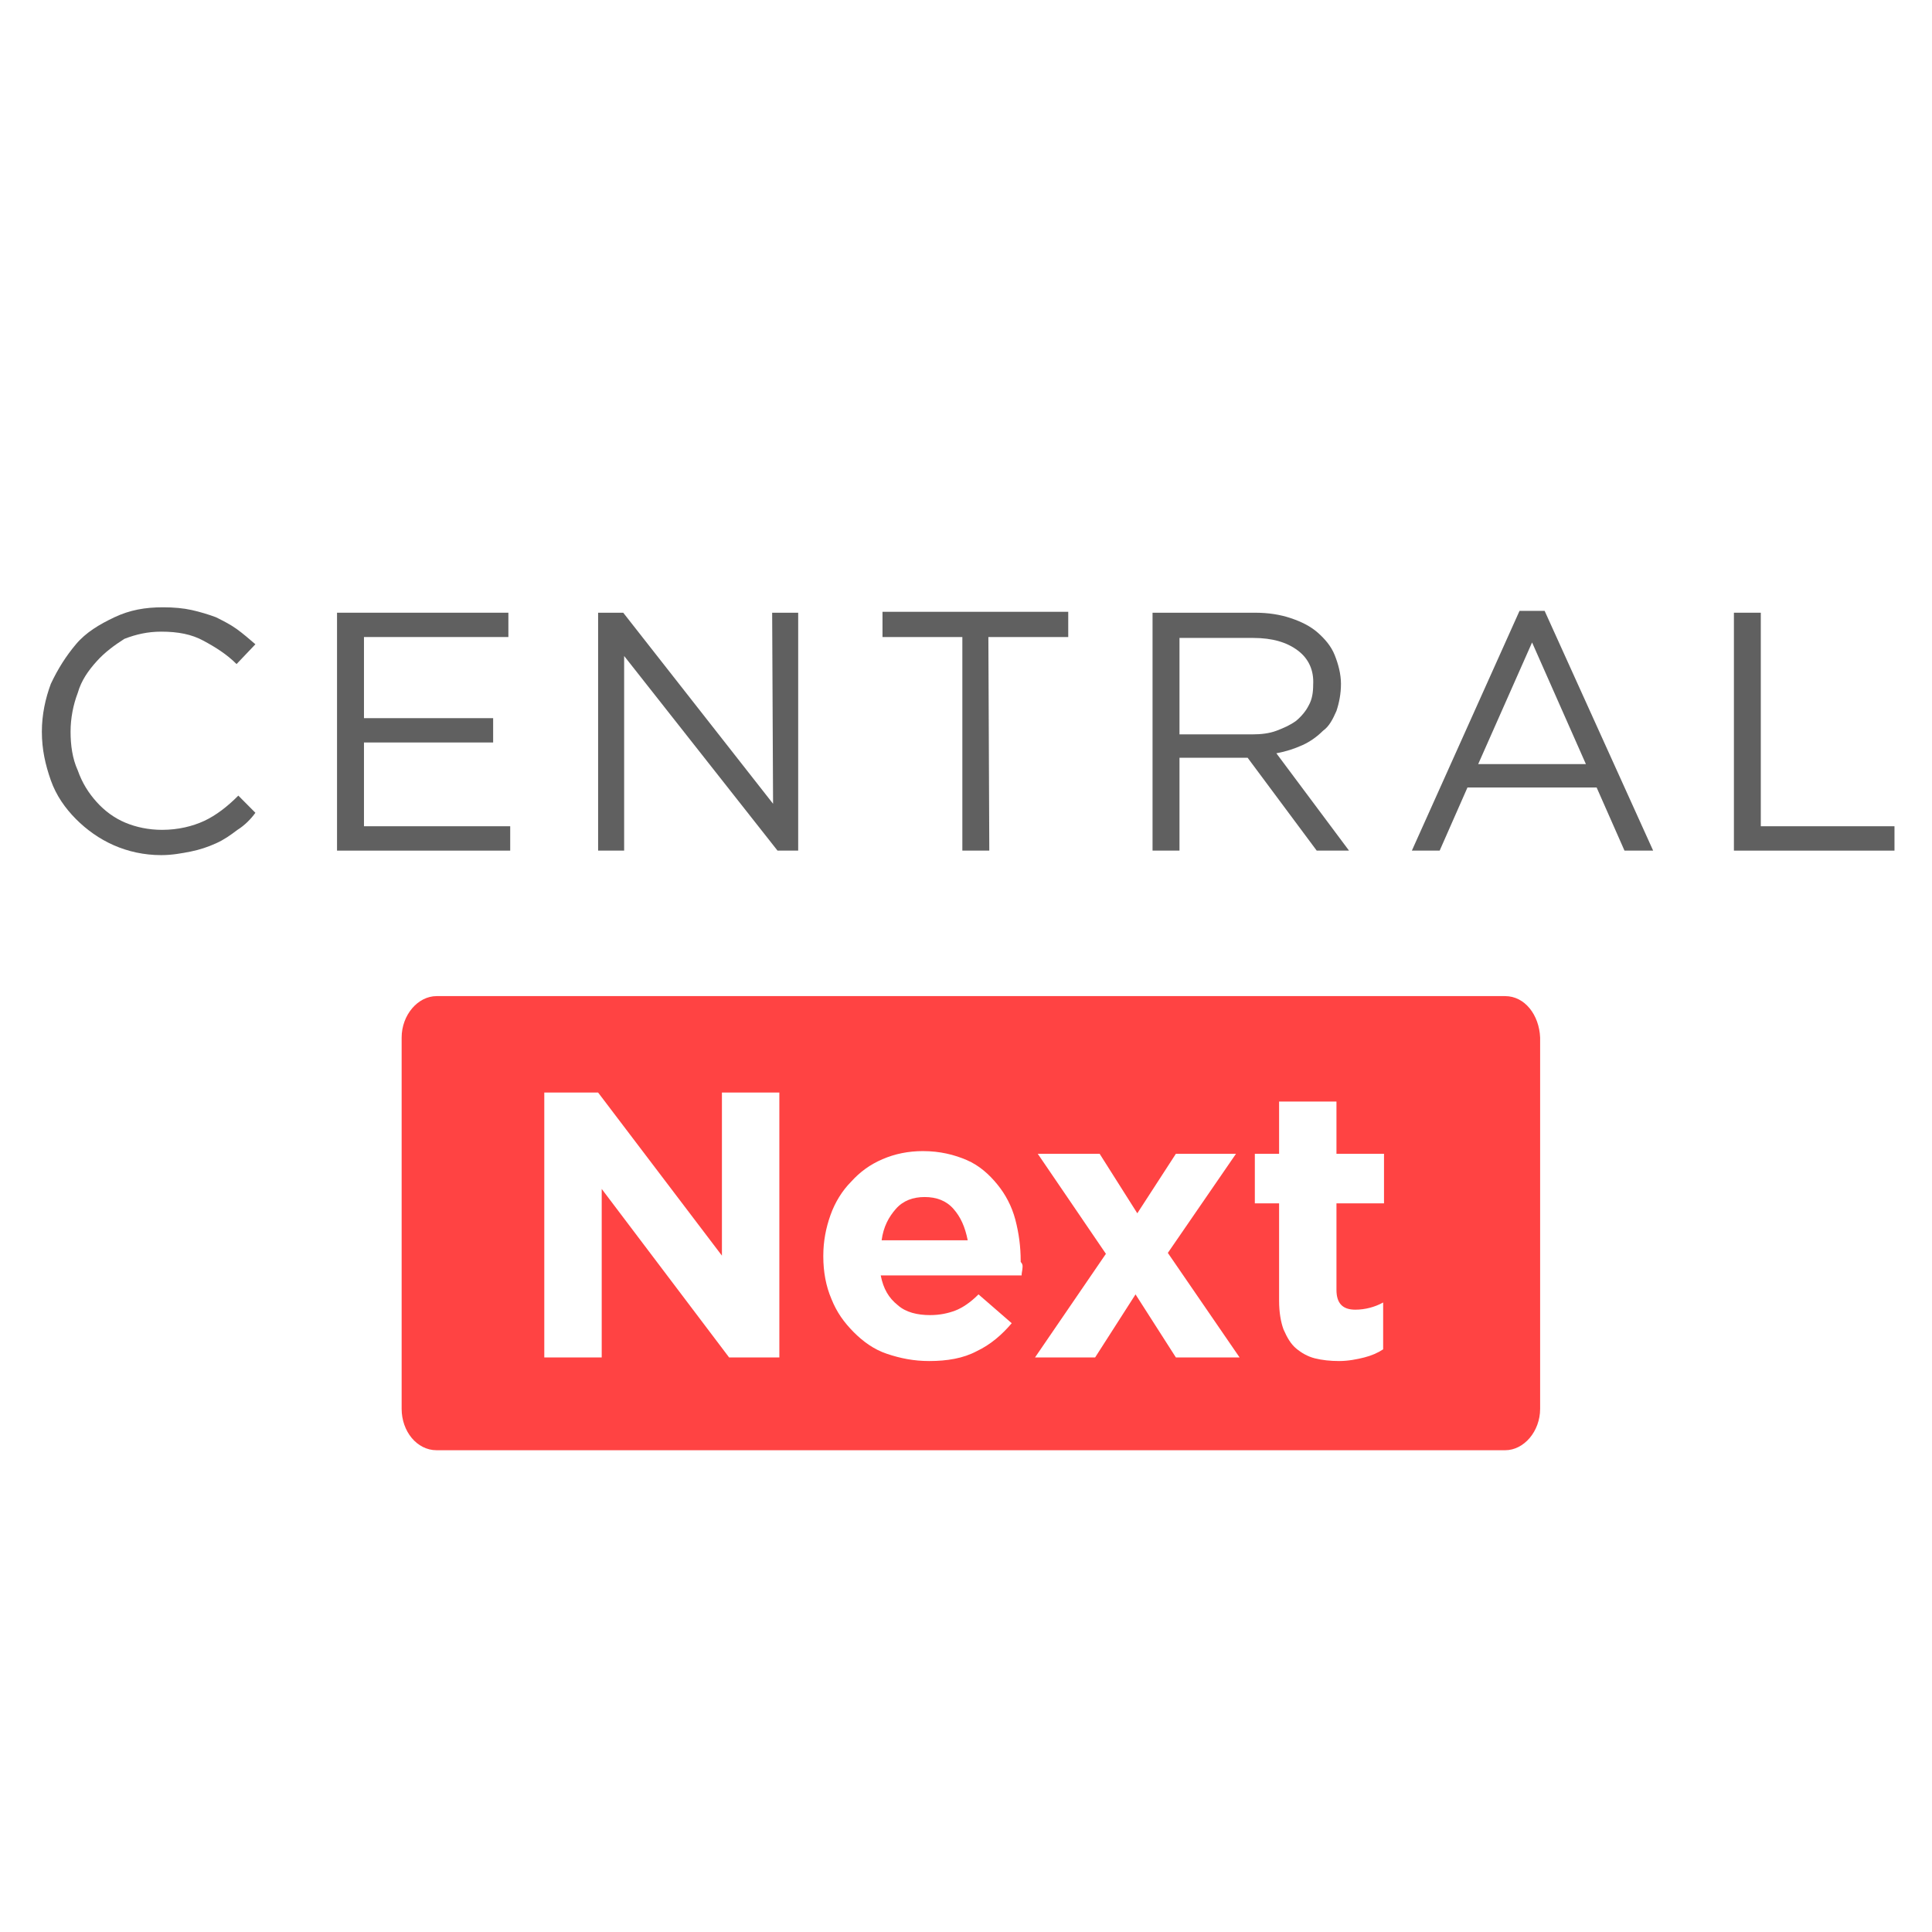
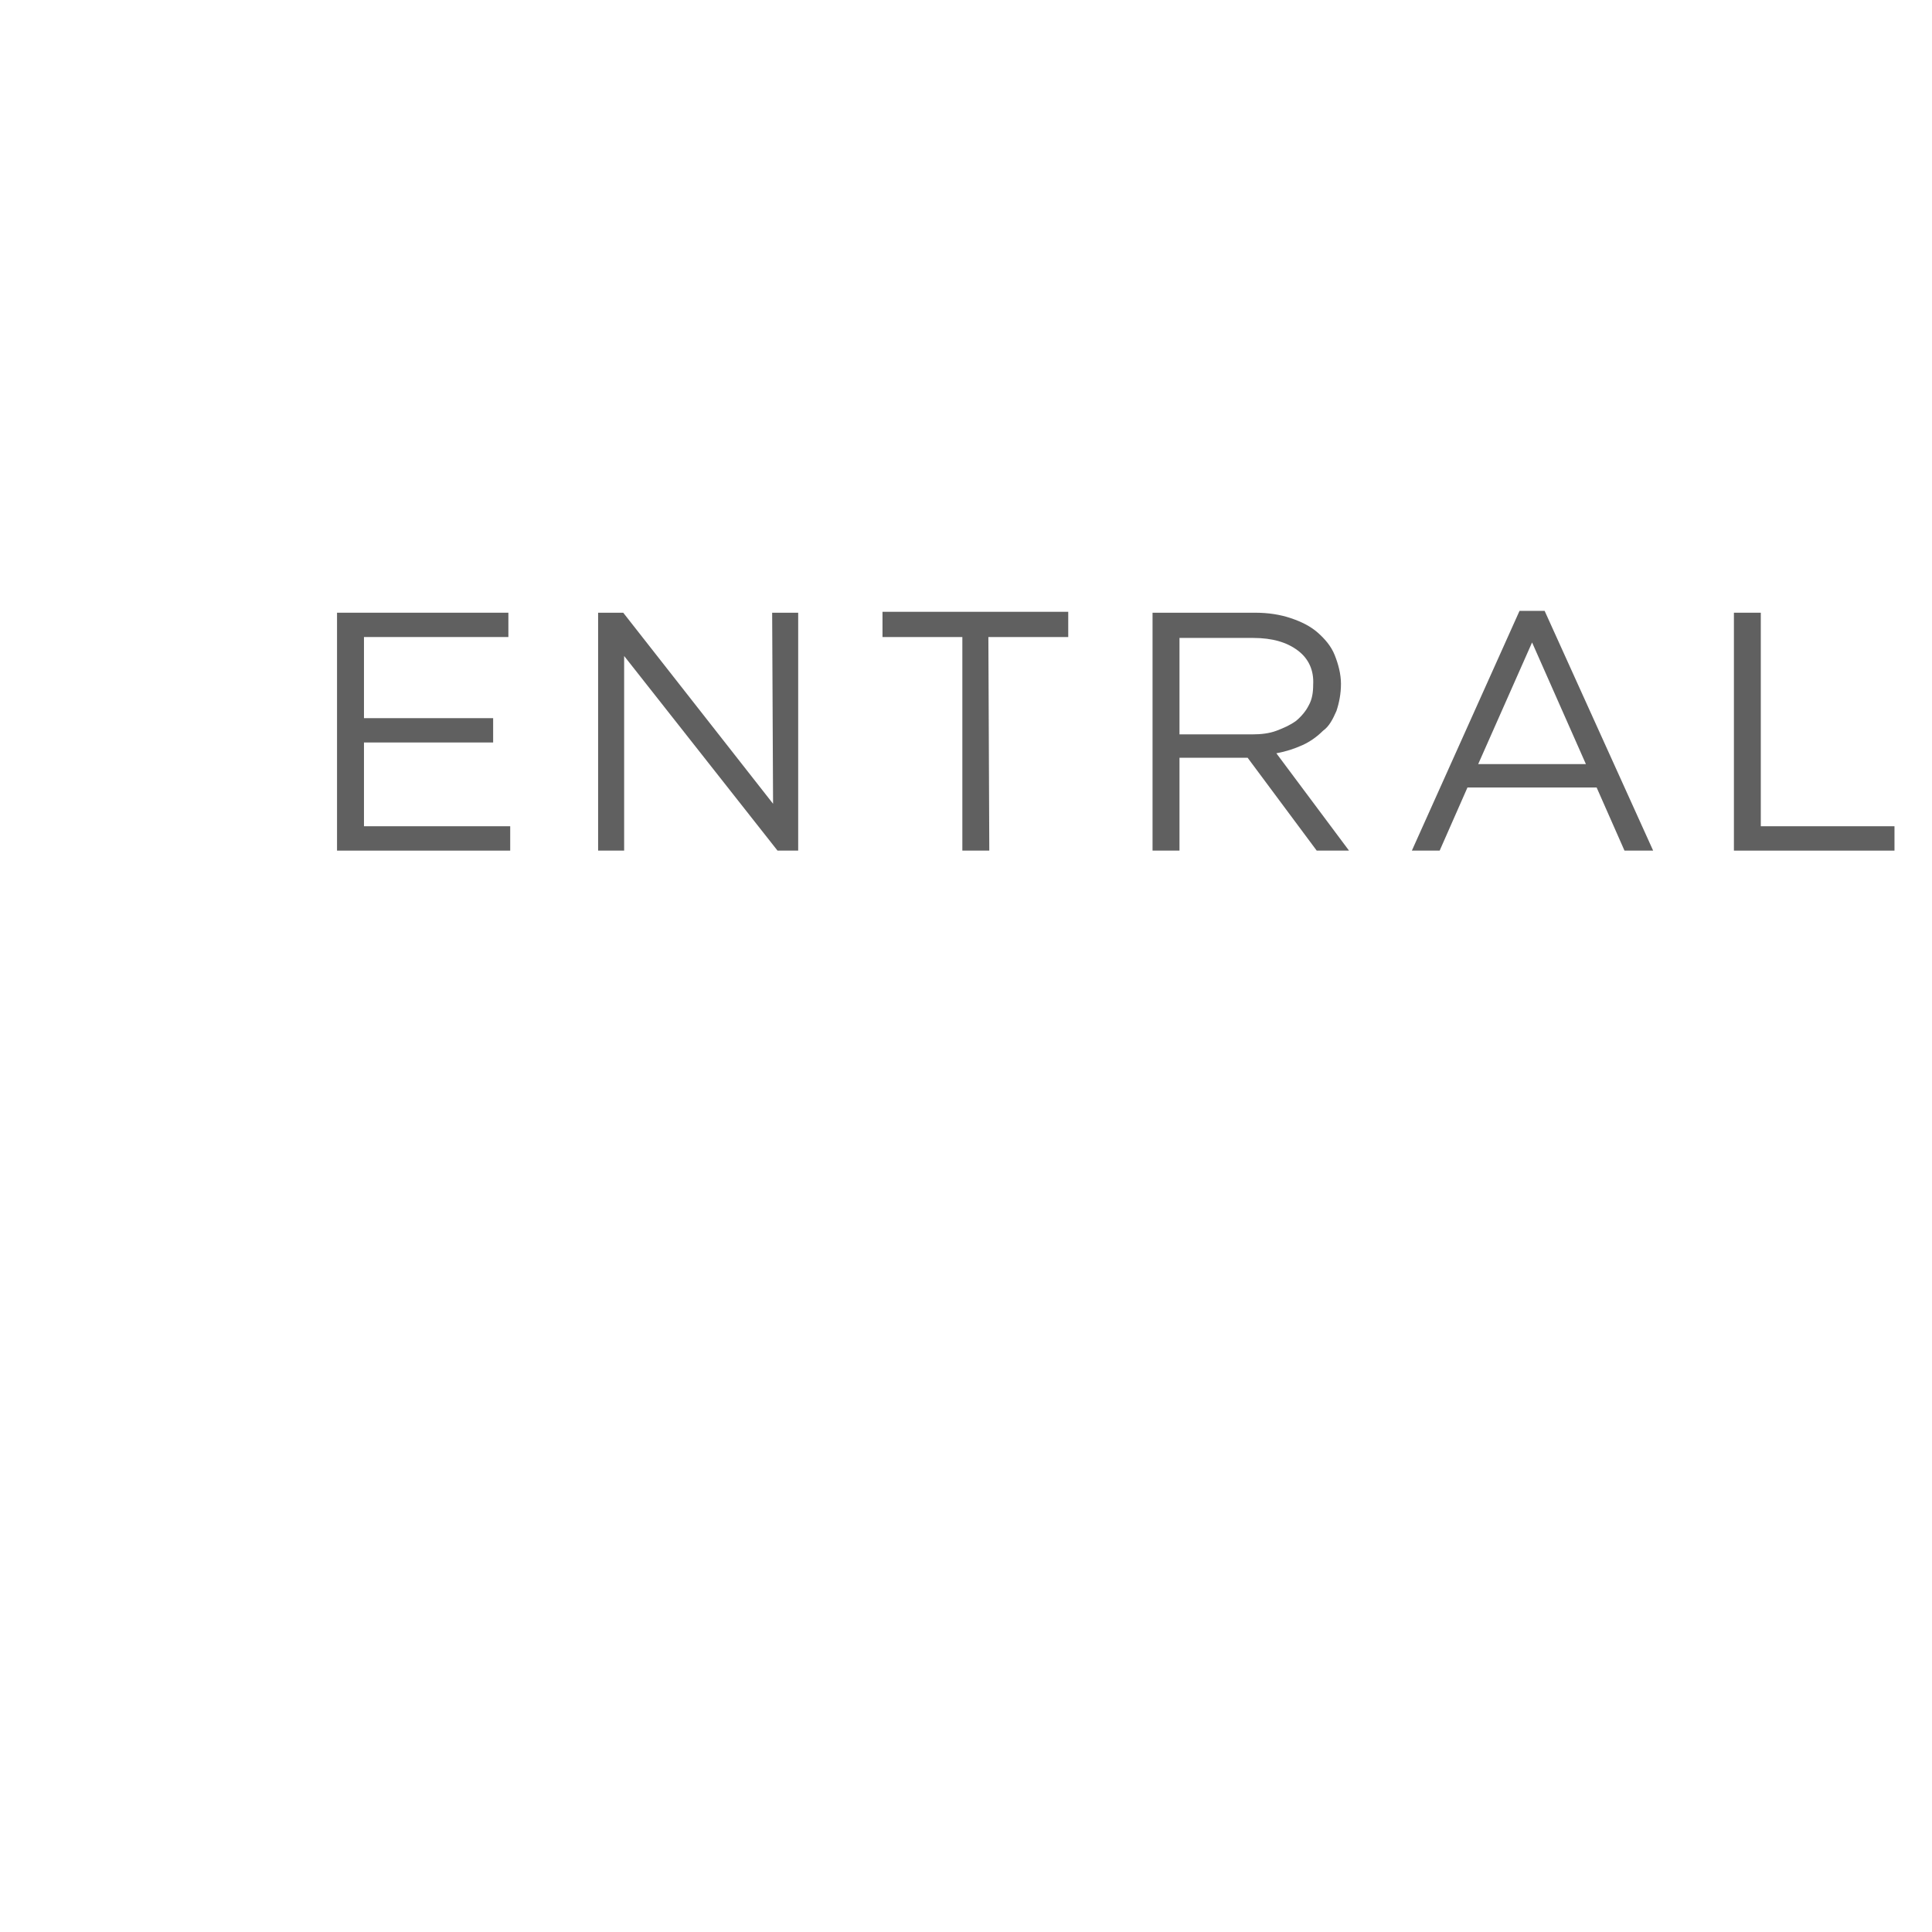
<svg xmlns="http://www.w3.org/2000/svg" width="36" height="36" viewBox="0 0 36 36" fill="none">
  <rect width="36" height="36" fill="white" />
-   <path d="M28.046 18.561H8.136C7.785 18.561 7.484 18.914 7.484 19.334V26.251C7.484 26.671 7.768 27.023 8.136 27.023H28.046C28.397 27.023 28.698 26.671 28.698 26.251V19.334C28.681 18.914 28.414 18.561 28.046 18.561Z" fill="#FF4343" />
  <path d="M13.586 25.294L11.212 22.154V25.294H10.142V20.358H11.145L13.452 23.397V20.358H14.522V25.294H13.586Z" fill="white" />
  <path d="M19.052 23.632C19.052 23.665 19.036 23.716 19.036 23.766H16.411C16.461 24.018 16.561 24.186 16.729 24.32C16.879 24.454 17.096 24.505 17.33 24.505C17.514 24.505 17.665 24.471 17.799 24.421C17.932 24.37 18.083 24.27 18.233 24.119L18.852 24.656C18.668 24.874 18.451 25.059 18.2 25.177C17.949 25.311 17.648 25.361 17.314 25.361C17.029 25.361 16.779 25.311 16.528 25.227C16.277 25.143 16.077 24.992 15.909 24.824C15.726 24.639 15.592 24.454 15.492 24.203C15.391 23.968 15.341 23.699 15.341 23.413V23.397C15.341 23.128 15.391 22.876 15.475 22.641C15.558 22.406 15.692 22.188 15.859 22.02C16.026 21.835 16.21 21.701 16.444 21.6C16.678 21.499 16.929 21.449 17.197 21.449C17.514 21.449 17.782 21.516 18.016 21.617C18.25 21.718 18.434 21.886 18.584 22.07C18.735 22.255 18.852 22.473 18.919 22.725C18.985 22.977 19.019 23.229 19.019 23.497V23.514C19.069 23.565 19.052 23.615 19.052 23.632ZM17.765 22.524C17.631 22.372 17.447 22.305 17.23 22.305C17.013 22.305 16.829 22.372 16.695 22.524C16.561 22.675 16.461 22.859 16.428 23.111H18.032C17.982 22.859 17.899 22.675 17.765 22.524Z" fill="white" />
  <path d="M21.911 25.294L21.159 24.119L20.406 25.294H19.286L20.607 23.363L19.337 21.499H20.49L21.192 22.608L21.911 21.499H23.031L21.761 23.346L23.098 25.294H21.911Z" fill="white" />
  <path d="M25.422 25.294C25.288 25.328 25.121 25.361 24.953 25.361C24.786 25.361 24.636 25.344 24.502 25.311C24.368 25.277 24.251 25.21 24.151 25.126C24.051 25.042 23.984 24.925 23.917 24.773C23.867 24.639 23.834 24.454 23.834 24.236V22.423H23.382V21.499H23.834V20.526H24.903V21.499H25.789V22.423H24.903V24.035C24.903 24.287 25.02 24.404 25.254 24.404C25.438 24.404 25.622 24.354 25.773 24.27V25.143C25.672 25.21 25.555 25.26 25.422 25.294Z" fill="white" />
-   <path d="M4.425 15.463C4.291 15.564 4.174 15.648 4.023 15.715C3.873 15.783 3.722 15.833 3.555 15.867C3.388 15.9 3.204 15.934 3.004 15.934C2.686 15.934 2.385 15.867 2.118 15.749C1.85 15.631 1.616 15.463 1.415 15.262C1.215 15.06 1.048 14.825 0.947 14.54C0.847 14.255 0.78 13.969 0.78 13.633C0.78 13.314 0.847 13.012 0.947 12.743C1.081 12.458 1.232 12.223 1.415 12.005C1.599 11.786 1.85 11.635 2.134 11.501C2.418 11.367 2.703 11.316 3.037 11.316C3.238 11.316 3.421 11.333 3.572 11.367C3.722 11.4 3.89 11.451 4.023 11.501C4.157 11.568 4.291 11.635 4.408 11.719C4.525 11.803 4.642 11.904 4.759 12.005L4.408 12.374C4.224 12.189 4.007 12.055 3.789 11.938C3.572 11.82 3.321 11.77 3.004 11.77C2.753 11.77 2.535 11.82 2.318 11.904C2.134 12.021 1.95 12.156 1.8 12.324C1.649 12.492 1.516 12.676 1.449 12.911C1.365 13.13 1.315 13.382 1.315 13.633C1.315 13.885 1.349 14.137 1.449 14.355C1.532 14.59 1.649 14.775 1.8 14.943C1.95 15.111 2.134 15.245 2.335 15.329C2.535 15.413 2.77 15.463 3.02 15.463C3.321 15.463 3.589 15.396 3.806 15.296C4.023 15.195 4.241 15.027 4.441 14.825L4.759 15.145C4.675 15.262 4.558 15.38 4.425 15.463Z" fill="#606060" />
  <path d="M9.473 11.87H6.782V13.382H9.189V13.835H6.782V15.396H9.507V15.85H6.28V11.417H9.473V11.87Z" fill="#606060" />
  <path d="M14.388 11.417H14.873V15.85H14.488L11.63 12.223V15.85H11.145V11.417H11.613L14.405 14.977L14.388 11.417Z" fill="#606060" />
  <path d="M18.434 15.85H17.932V11.87H16.444V11.4H19.905V11.87H18.417L18.434 15.85Z" fill="#606060" />
  <path d="M24.535 15.85L23.248 14.12H21.978V15.85H21.476V11.417H23.382C23.633 11.417 23.85 11.451 24.051 11.518C24.251 11.585 24.418 11.669 24.552 11.786C24.686 11.904 24.803 12.038 24.87 12.206C24.937 12.374 24.987 12.559 24.987 12.743C24.987 12.928 24.953 13.096 24.903 13.247C24.836 13.398 24.77 13.533 24.652 13.617C24.552 13.717 24.418 13.818 24.268 13.885C24.117 13.952 23.967 14.003 23.783 14.036L25.137 15.85H24.535ZM24.184 12.122C23.984 11.971 23.716 11.887 23.349 11.887H21.978V13.684H23.332C23.499 13.684 23.649 13.667 23.783 13.617C23.917 13.566 24.034 13.516 24.151 13.432C24.251 13.348 24.335 13.247 24.385 13.146C24.452 13.029 24.469 12.895 24.469 12.76C24.485 12.492 24.385 12.273 24.184 12.122Z" fill="#606060" />
  <path d="M30.804 15.85H30.27L29.751 14.674H27.344L26.826 15.85H26.308L28.314 11.383H28.782L30.804 15.85ZM28.548 11.971L27.544 14.238H29.551L28.548 11.971Z" fill="#606060" />
  <path d="M32.309 11.417H32.81V15.396H35.301V15.85H32.309V11.417Z" fill="#606060" />
</svg>